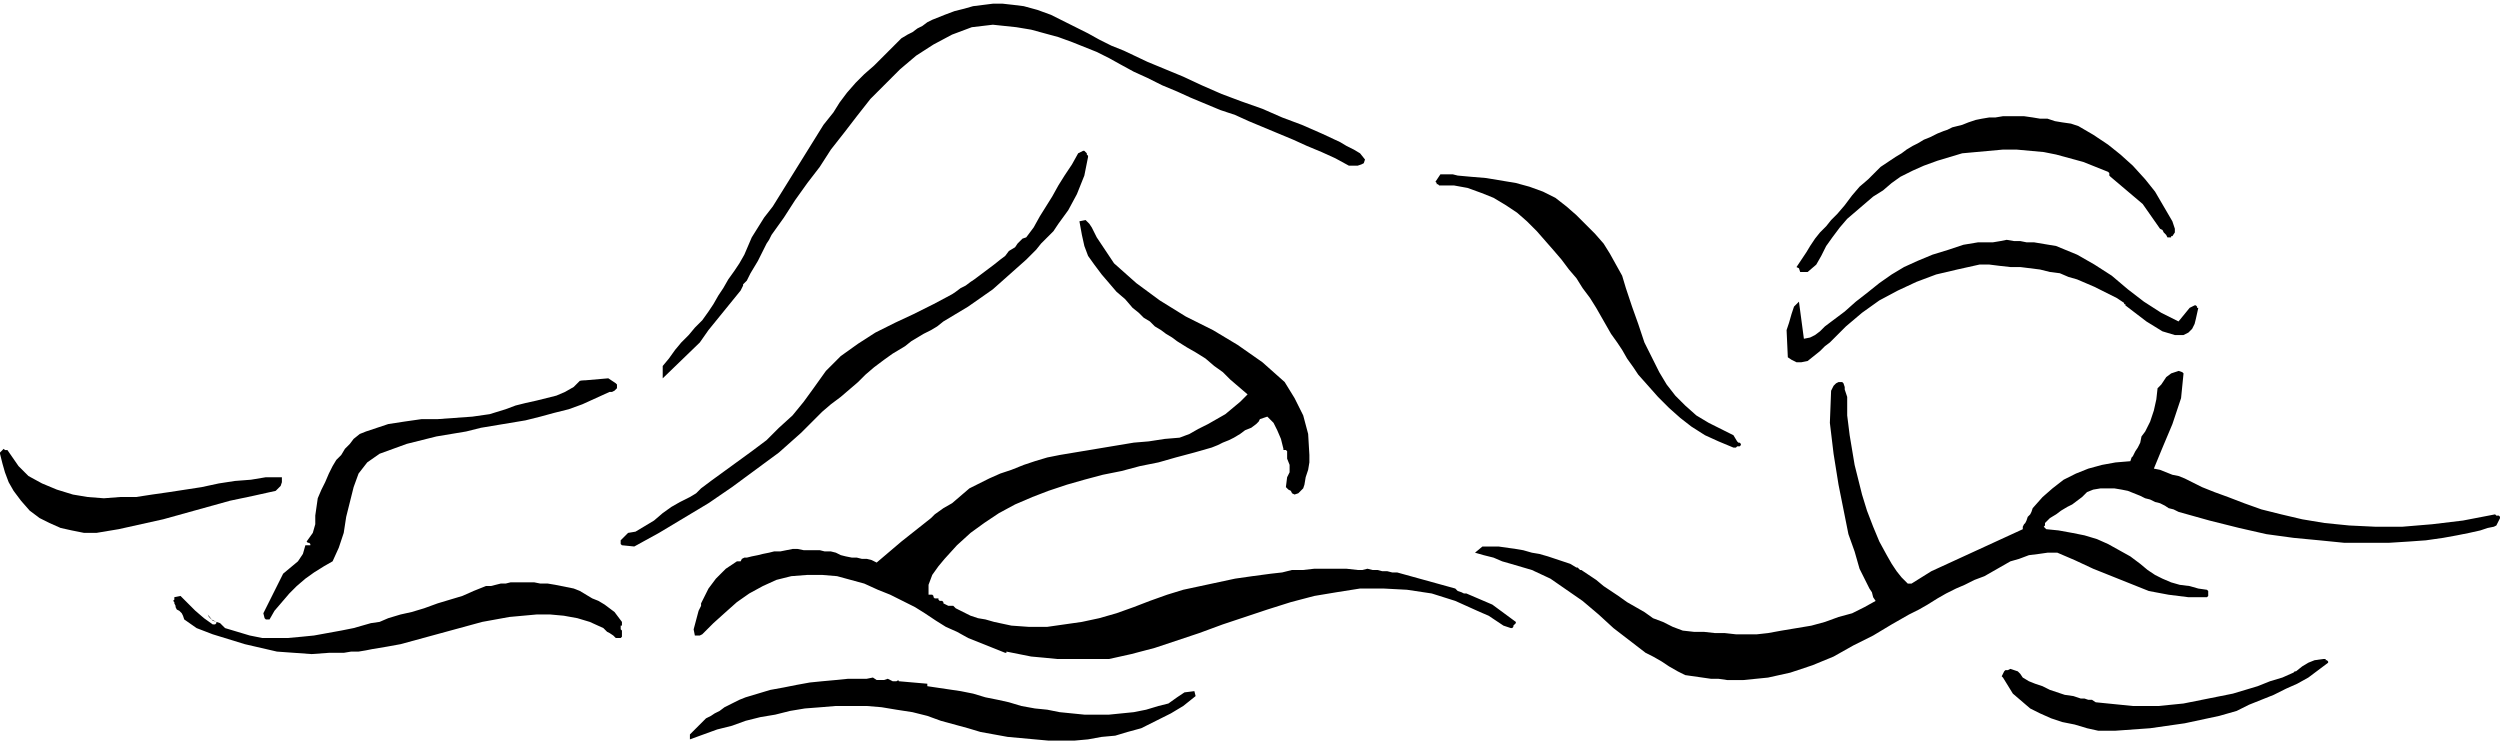
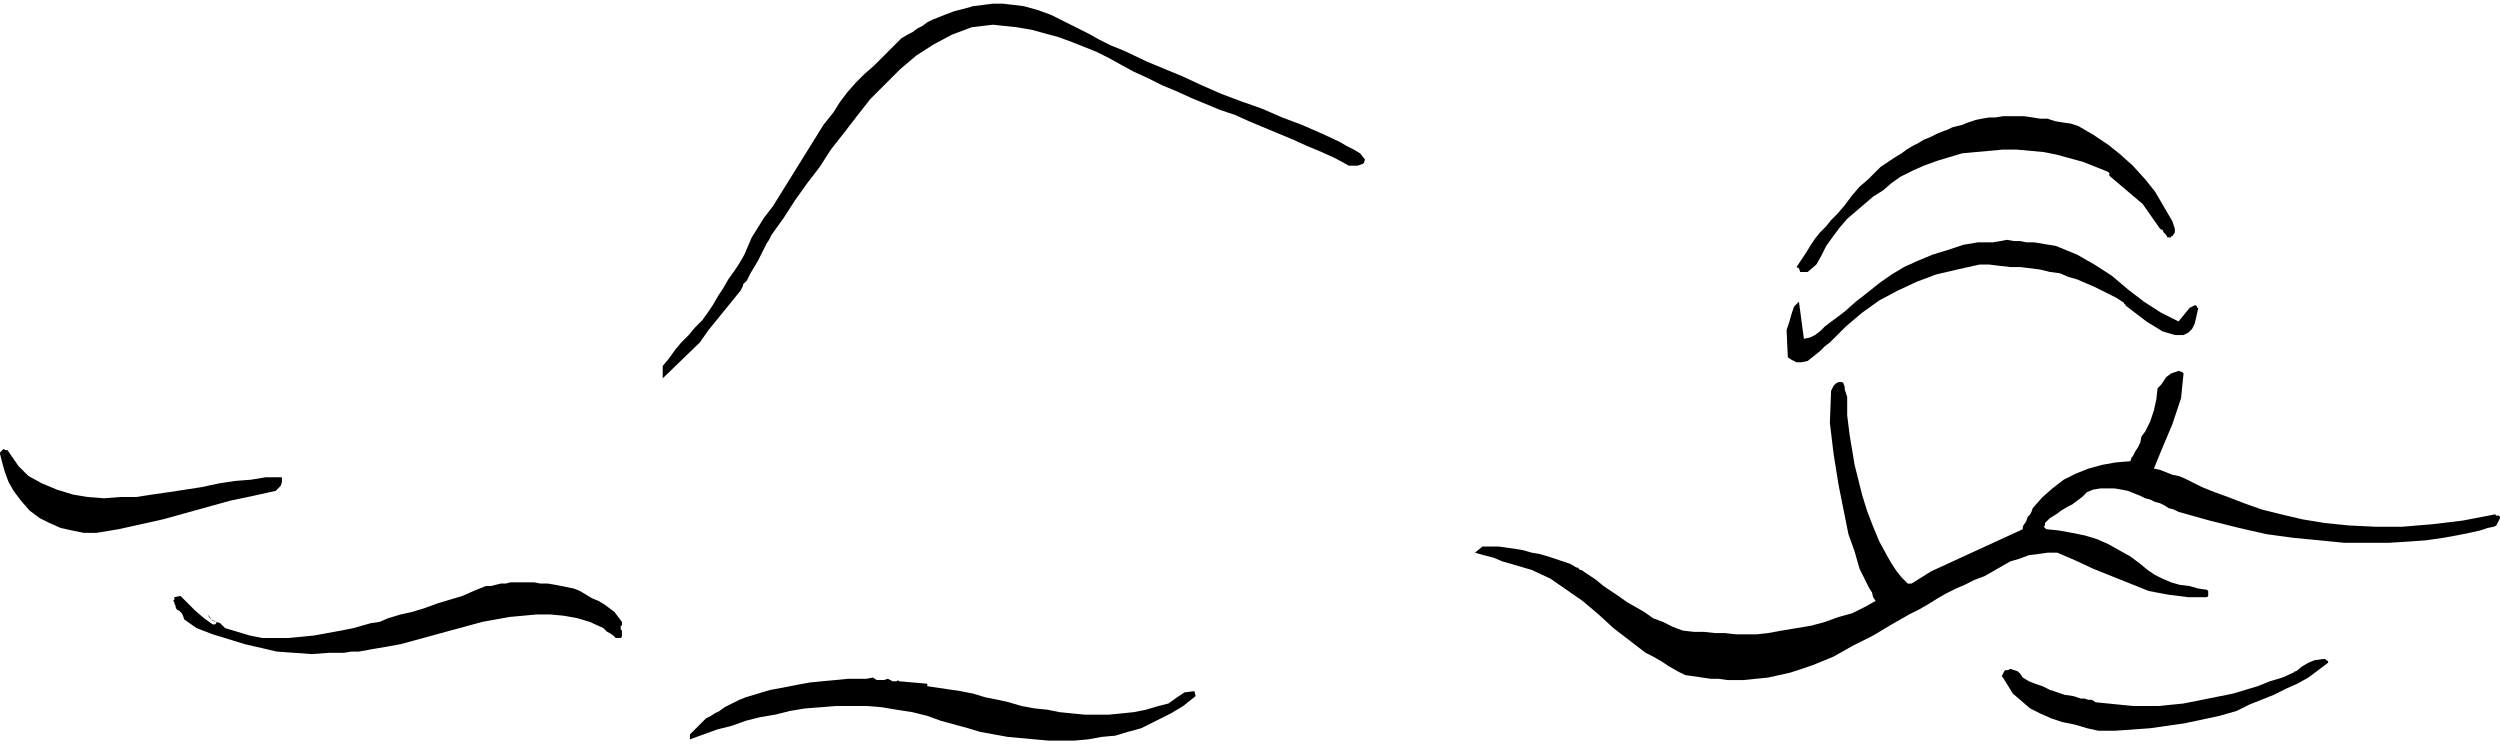
<svg xmlns="http://www.w3.org/2000/svg" width="2.022in" height="58.272" fill-rule="evenodd" stroke-linecap="round" preserveAspectRatio="none" viewBox="0 0 2022 607">
  <style>.pen1{stroke:none}.brush2{fill:#000}</style>
  <path d="m0 367 2 8 2 7 3 8 4 7 6 8 7 8 8 6 8 4 9 4 9 2 10 2h10l18-3 18-4 18-4 18-5 18-5 18-5 19-4 18-4 2-2 2-2 1-3v-4h-13l-12 2-13 1-13 2-14 3-13 2-13 2-14 2-13 2H97l-13 1-13-1-12-2-13-4-12-5-11-6-2-2-2-2-2-2-2-2-9-13H4l-1-1-1 1-1 1-1 1v1zm141 120v1l1 2v1l1 2 2 1 2 2 1 2 1 3 10 7 13 5 13 4 13 4 13 3 13 3 14 1 14 1 14-1h12l6-1h6l6-1 5-1 6-1 6-1 11-2 11-3 11-3 11-3 11-3 11-3 11-3 11-2 11-2 11-1 11-1h11l11 1 11 2 10 3 11 5 3 3 2 1 3 2 2 2h4l1-1v-5l-1-1v-3h1v-3l-3-4-3-4-4-3-4-3-5-3-5-2-5-3-5-3-5-2-5-1-5-1-5-1-6-1h-6l-5-1h-19l-4 1h-4l-4 1-4 1h-4l-10 4-9 4-10 3-10 3-11 4-10 3-9 2-10 3-7 3-7 1-7 2-7 2-10 2-11 2-11 2-10 1-11 1h-21l-10-2-20-6-4-4-6-2-4-5 1 2 2 2 2 1 2 1v1l-1 1h-2l-7-5-7-6-6-6-6-6-5 1v2l-1 1 1 1z" class="pen1 brush2" />
-   <path d="m213 496 1 4 1 1h3l4-7 6-7 6-7 6-6 7-6 7-5 8-5 7-4 5-11 4-12 2-13 3-12 3-12 4-11 7-9 10-7 11-4 11-4 12-3 12-3 12-2 12-2 12-3 12-2 12-2 12-2 12-3 11-3 12-3 11-4 11-5 11-5h2l2-1 1-1 1-1v-3l-1-1-6-4-23 2-5 5-7 4-7 3-8 2-8 2-9 2-8 2-8 3-13 4-14 2-14 1-14 1h-13l-14 2-13 2-12 4-6 2-5 2-5 4-3 4-4 4-3 5-4 4-3 5-3 6-3 7-3 6-3 7-1 7-1 7v7l-2 7-5 7 1 1h1l1 1v1h-4l-2 7-4 6-6 5-6 5-16 32z" class="pen1 brush2" />
-   <path d="M471 309h2v-1h-3l1 1zm31 129v2l1 1 10 1 20-11 20-12 20-12 19-13 19-14 19-14 18-16 17-17 7-6 8-6 7-6 7-6 6-6 7-6 8-6 7-5 5-3 5-3 5-4 5-3 5-3 6-3 5-3 5-4 10-6 10-6 10-7 10-7 9-8 9-8 9-8 8-8 4-5 5-5 5-5 4-6 8-11 7-13 6-15 3-15v-1l-1-1v-1l-1-1-1-1h-1l-4 2-5 9-6 9-5 8-5 9-5 8-5 8-5 9-6 8-3 1-2 2-2 2-2 3-5 3-3 4-4 3-5 4-4 3-4 3-4 3-4 3-3 2-4 3-4 2-4 3-3 2-15 8-16 8-15 7-16 8-14 9-14 10-12 12-10 14-8 11-9 11-11 10-10 10-12 9-11 8-11 8-11 8-4 3-4 3-4 4-5 3-8 4-7 4-7 5-7 6-5 3-5 3-5 3-6 1-6 6v1z" class="pen1 brush2" />
  <path d="M536 297v9l30-29 7-10 26-32 2-4v-1l1-1 1-1 1-1 3-6 3-5 3-5 3-6 2-4 2-4 2-3 2-4 10-14 9-14 10-14 10-13 9-14 11-14 10-13 11-14 12-12 12-12 13-11 14-9 15-8 16-6 17-2 19 2 12 2 11 3 11 3 11 4 10 4 10 4 10 5 9 5 11 6 11 5 12 6 12 5 11 5 12 5 12 5 12 4 11 5 12 5 12 5 12 5 11 5 12 5 11 5 11 6h7l3-1 2-1 1-3-4-5-5-3-6-3-5-3-15-7-16-7-16-6-16-7-17-6-16-6-16-7-15-7-29-12-19-9-10-4-10-5-9-5-10-5-10-5-10-5-11-4-11-3-8-1-9-1h-8l-8 1-8 1-7 2-8 2-8 3-5 2-5 2-4 2-4 3-4 2-4 3-4 2-5 3-7 7-8 8-7 7-8 7-7 7-7 8-6 8-5 8-8 10-41 66-7 9-10 16-3 7-3 7-4 7-4 6-5 7-4 7-4 6-4 7-4 6-5 7-6 6-5 6-6 6-5 6-5 7-5 6v1zm22 298v3l11-4 11-4 12-3 11-4 12-3 12-2 12-3 12-2 13-1 12-1h25l12 1 12 2 13 2 12 3 11 4 11 3 11 3 10 3 11 2 11 2 11 1 11 1 11 1h21l11-1 11-2 11-1 10-3 11-3 6-3 6-3 6-3 6-3 5-3 5-3 5-4 5-4-1-4-8 1-6 4-7 5-8 2-10 3-10 2-10 1-10 1h-20l-10-1-10-1-10-2-10-1-11-2-10-3-9-2-10-2-10-3-10-2-27-4v-2l-23-2-1-1h1l-2 1h-3l-2-1-2-1-3 1h-6l-3-2-5 1h-15l-10 1-11 1-10 1-11 2-10 2-11 2-10 3-10 3-5 2-4 2-4 2-4 2-4 3-4 2-3 2-4 2-13 13v1z" class="pen1 brush2" />
-   <path d="m561 509 1 5h4l2-1 9-9 10-9 9-8 10-7 11-6 11-5 12-3 13-1h12l12 1 11 3 11 3 11 5 10 4 10 5 10 5 8 5 9 6 8 5 9 4 9 5 10 4 10 4 10 4h1v-1l10 2 10 2 11 1 10 1h42l18-4 19-5 18-6 18-6 19-7 18-6 18-6 19-6 19-5 18-3 19-3h19l19 1 20 3 19 6 20 9 7 3 6 4 6 4 6 2h1l1-1v-1l1-1 1-1v-1l-19-14-21-9h-2l-2-1-3-1-2-2-47-13h-4l-4-1h-4l-4-1h-4l-4-1-4 1h-4l-9-1h-26l-9 1h-9l-8 2-9 1-15 2-14 2-14 3-14 3-14 3-13 4-14 5-13 5-14 5-14 4-14 3-14 2-14 2h-15l-14-1-14-3-7-2-6-1-6-2-6-3-2-1-2-1-2-1-2-2h-4l-4-2v-1l-1-1h-2l-1-1v-1h-3l-1-1v-1l-1-1h-3v-8l3-8 5-7 5-6 10-11 11-10 11-8 12-8 13-7 14-6 13-5 15-5 14-4 15-4 15-3 15-4 15-3 14-4 15-4 14-4 5-2 4-2 5-2 4-2 5-3 4-3 5-2 4-3 2-2 1-2 3-1 3-1 5 5 3 6 3 7 2 8v1h2l1 1v6l2 5v6l-2 4-1 8 2 2 2 1 1 2 2 1 3-1 2-2 2-2 1-3 1-6 2-6 1-6v-6l-1-17-4-15-7-14-8-13-18-16-20-14-20-12-22-11-21-13-19-14-18-16-14-21-2-4-2-4-2-3-3-3-5 1 2 11 2 9 3 8 5 7 6 8 6 7 6 7 7 6 6 7 5 4 4 4 5 3 4 4 5 3 4 3 5 3 4 3 8 5 7 4 8 5 7 6 7 5 6 6 7 6 7 6-6 6-6 5-6 5-7 4-7 4-8 4-7 4-8 3-12 1-13 2-12 1-12 2-12 2-12 2-12 2-12 2-10 2-10 3-9 3-10 4-9 3-9 4-8 4-8 4-7 6-7 6-7 4-7 5-1 1-1 1-1 1-24 19-20 17-4-2-4-1h-4l-4-1h-4l-5-1-4-1-4-2-4-1h-5l-4-1h-13l-5-1h-4l-5 1-5 1h-5l-4 1-5 1-4 1-5 1-4 1h-2l-2 1-1 2h-3l-9 6-8 8-6 8-5 10-1 2v2l-1 2-1 2-4 15zm601-361v1h1l1 1h12l11 2 11 4 10 4 10 6 9 6 8 7 8 8 7 8 7 8 6 7 6 8 6 7 5 8 6 8 5 8 4 7 4 7 4 7 5 7 4 6 4 7 5 7 4 6 8 9 8 9 9 9 9 8 9 7 11 7 11 5 12 5h2l1-1h2l1-1v-1l-1-1h-1l-1-1-3-5-10-5-10-5-10-6-9-8-8-8-7-9-6-10-5-10-7-14-5-15-5-14-5-15-3-10-5-9-5-9-5-8-7-8-7-7-8-8-8-7-9-7-10-5-11-4-11-3-12-2-12-2-12-1-11-1-4-1h-10l-4 6 1 1z" class="pen1 brush2" />
  <path d="m1762 414-4-2-4-1-3-2-4-2-4-1-4-2-4-1-4-2-5-2-5-2-5-1-6-1h-11l-6 1-5 2-4 4-4 3-4 3-4 2-5 3-4 3-5 3-4 4v2l-1 1 1 1 1 1 10 1 11 2 10 2 10 3 9 4 9 5 9 5 8 6 6 5 6 4 6 3 7 3 7 2 8 1 7 2 7 1 1 1v4l-1 1h-15l-16-2-16-3-15-6-15-6-15-6-15-7-14-6h-8l-7 1-8 1-8 3-7 2-7 4-7 4-7 4-8 3-8 4-7 3-8 4-7 4-8 5-7 4-8 4-14 8-15 9-16 8-16 9-17 7-18 6-18 4-20 2h-13l-7-1h-6l-7-1-7-1-7-1-6-3-7-4-6-4-7-4-6-3-13-10-13-10-12-11-13-11-13-9-13-9-15-7-17-5-7-2-7-3-8-2-7-2 6-5h13l7 1 7 1 6 1 7 2 6 1 7 2 6 2 6 2 6 2 5 3h1l1 1 1 1h1l6 4 6 4 6 5 6 4 6 4 7 5 7 4 7 4 7 5 8 3 8 4 8 3 9 1h8l9 1h8l9 1h17l9-1 11-2 12-2 12-2 11-3 11-4 11-3 10-5 9-5-2-3-1-4-2-3-2-4-6-12-4-14-5-14-3-15-5-25-4-25-3-25 1-26 1-2 1-2 1-1 1-1 2-1h3l1 1 1 3v2l1 3 1 3v15l1 8 1 8 2 12 2 12 3 12 3 12 4 13 5 13 5 12 6 11 4 7 4 6 4 5 5 5h3l16-10 74-34v-2l1-2 1-1 1-2 1-3 2-2 1-2 1-3 8-9 8-7 9-7 10-5 10-4 11-3 11-2 12-1 1-3 1-1 1-2 1-2 2-3 2-4 1-5 3-4 4-8 3-9 2-9 1-9 3-3 2-3 2-3 4-3 3-1 3-1 3 1 1 1-2 20-7 21-8 19-7 17 5 1 5 2 5 2 5 1 5 2 6 3 8 4 10 4 11 4 13 5 14 5 16 4 17 4 18 3 20 2 21 1h22l24-2 25-3 26-5 1 1h2l1 1v1l-1 2-1 2-1 2-2 1-5 1-6 2-9 2-10 2-11 2-14 2-14 1-16 1h-36l-20-2-21-2-22-3-22-5-24-6-25-7zm-43-167v-1h-1v-1l-6-4-6-3-6-3-6-3-7-3-7-3-7-2-7-3-8-1-8-2-8-1-8-1h-8l-9-1-8-1h-8l-18 4-17 4-16 6-15 7-15 8-14 10-13 11-13 13-4 3-4 4-5 4-5 4-5 1h-4l-4-2-3-2-1-22 2-6 2-7 2-6 4-4 4 30 5-1 4-2 4-3 4-4 4-3 4-3 4-3 4-3 9-8 9-7 10-8 10-7 10-6 11-5 12-5 13-4 6-2 6-2 6-1 6-1h12l6-1 5-1 6 1h5l5 1h6l18 3 17 7 14 8 14 9 13 11 13 10 14 9 14 7 9-11 4-2h1l1 1v1h1l-2 9-1 4-2 4-3 3-4 2h-7l-10-3-13-8-17-13z" class="pen1 brush2" />
  <path d="m1455 217 1 3h6l7-6 4-7 4-8 5-7 6-8 6-7 7-6 7-6 7-6 8-5 7-6 7-5 10-5 9-4 11-4 10-3 10-3 11-1 11-1 11-1h11l11 1 11 1 10 2 11 3 11 3 10 4 10 4 1 1v2l1 1 26 22 14 20 2 1 1 2 2 2 1 2h3v-1h1l2-3v-3l-1-3-1-3-7-12-7-12-8-10-10-11-10-9-10-8-12-8-12-7-6-2-7-1-6-1-6-2h-6l-6-1-7-1h-17l-6 1h-5l-6 1-5 1-6 2-5 2-4 1-4 1-4 2-3 1-5 2-6 3-5 2-5 3-4 2-5 3-4 3-5 3-6 4-6 4-5 5-5 5-7 6-6 7-6 8-6 7-5 5-4 5-5 5-4 5-4 6-3 5-4 6-4 6 2 1zm165 331 8 13 7 6 7 6 8 4 9 4 9 3 10 2 10 3 9 2h14l14-1 14-1 14-2 14-2 14-3 14-3 14-4 10-5 10-4 10-4 10-5 9-4 9-5 8-6 8-6v-1l-1-1h-1v-1h-2l-7 1-5 2-5 3-5 4h-1l-1 1-9 4-10 3-10 4-10 3-10 3-10 2-10 2-10 2-10 2-10 1-10 1h-21l-10-1-10-1-10-1-3-2h-3l-3-1h-3l-6-2-7-1-6-2-6-2-6-3-6-2-5-2-5-3-2-3-2-2-3-1-3-1-2 1h-2l-1 1-2 4 1 1z" class="pen1 brush2" />
</svg>